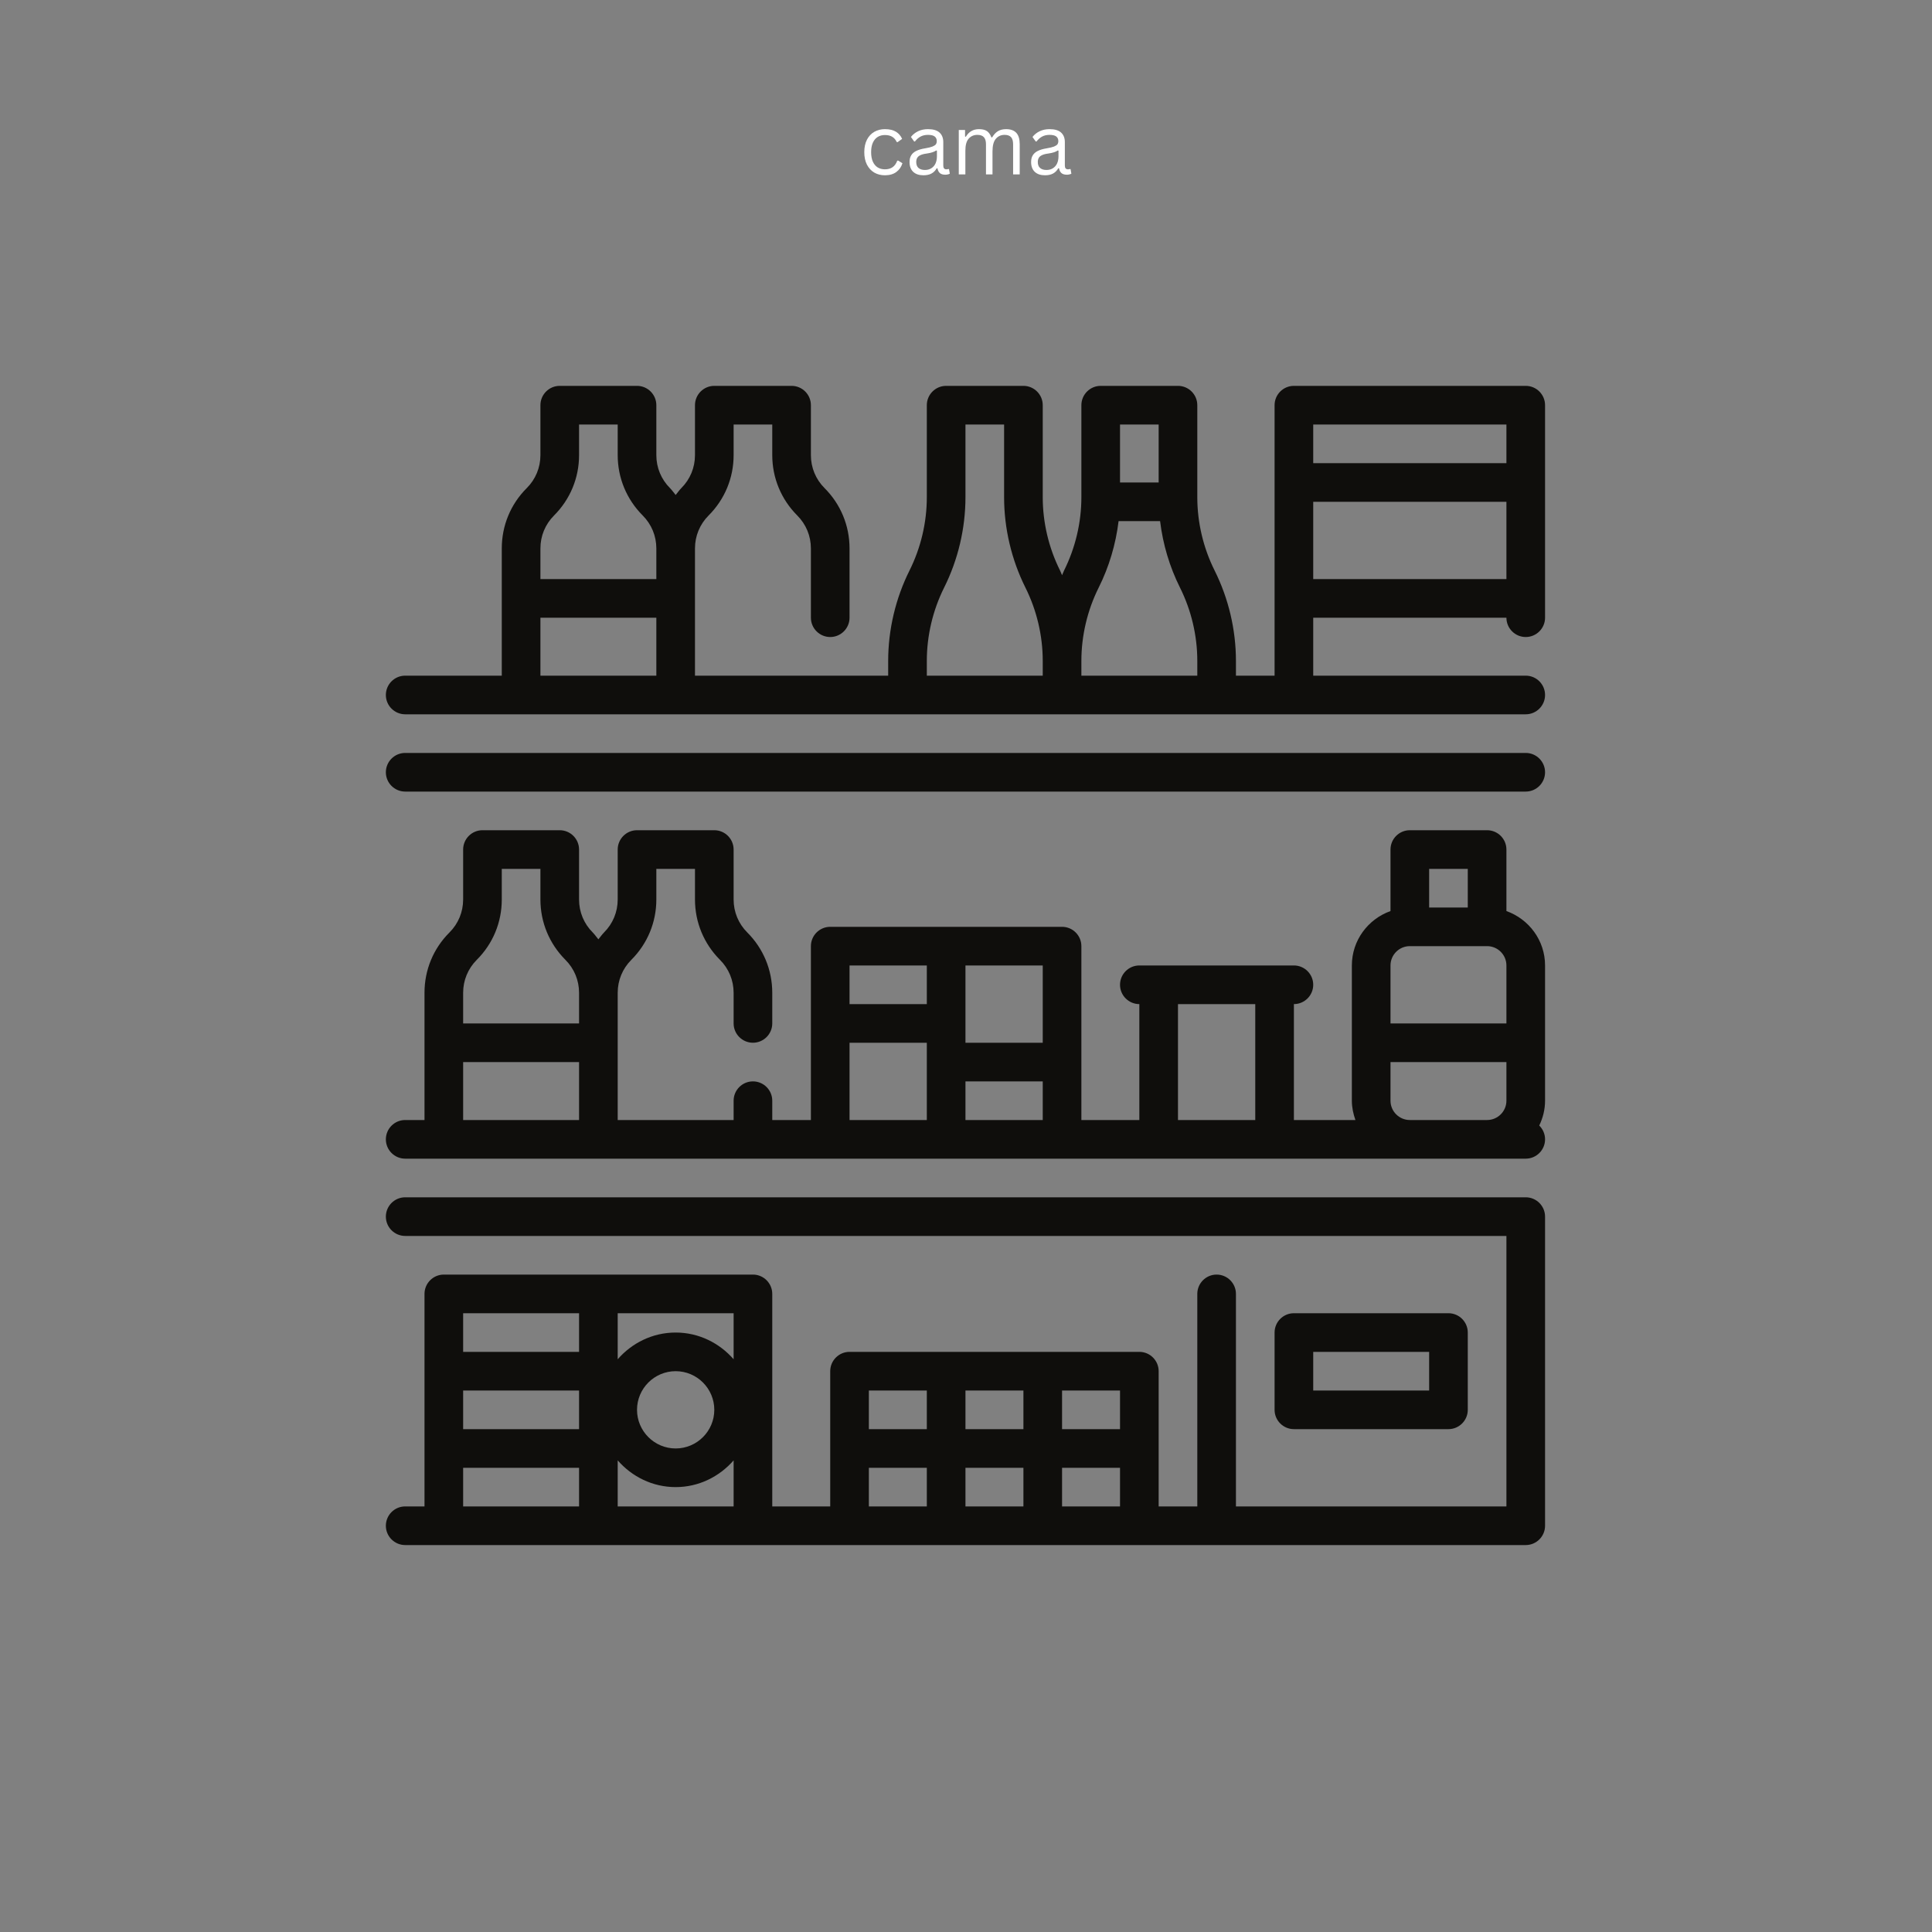
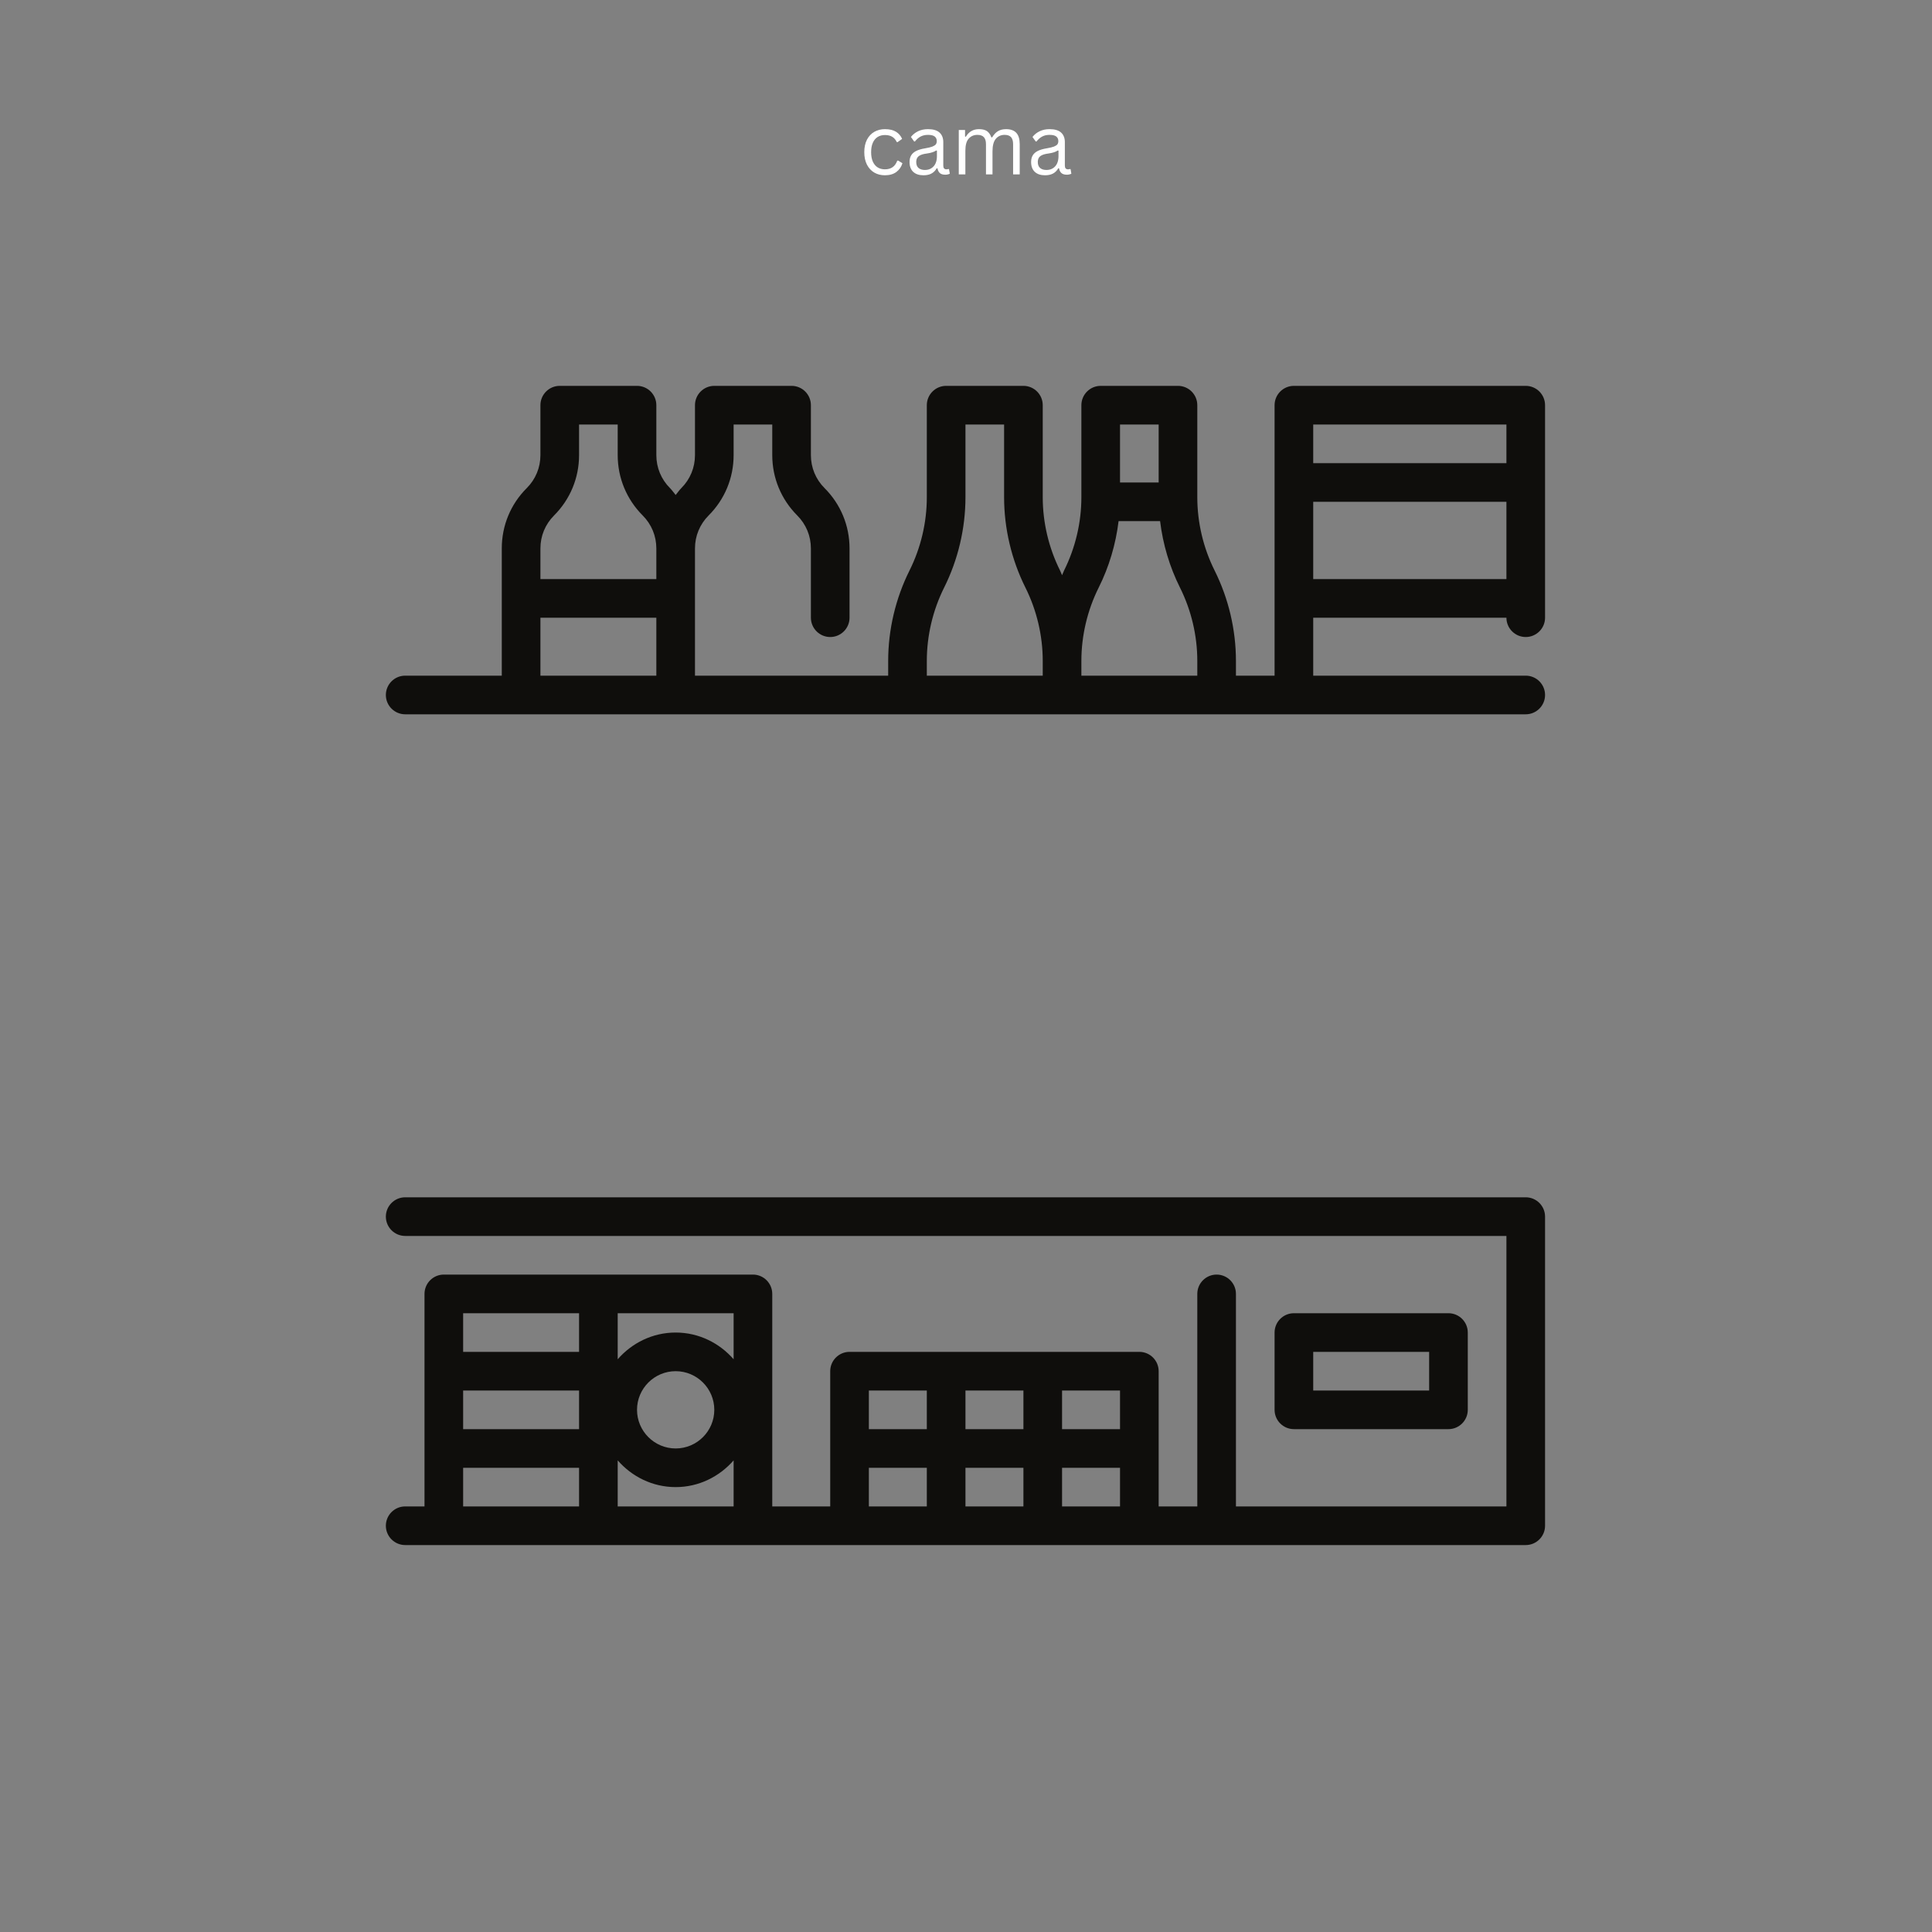
<svg xmlns="http://www.w3.org/2000/svg" width="500" zoomAndPan="magnify" viewBox="0 0 375 375" height="500" preserveAspectRatio="xMidYMid meet" version="1.2">
  <rect x="0" y="0" width="375" height="375" fill="#808080" stroke="none" />
  <defs>
    <clipPath id="b9aa705961">
-       <path d="M 74.895 146 L 299.895 146 L 299.895 154 L 74.895 154 Z M 74.895 146 " />
-     </clipPath>
+       </clipPath>
    <clipPath id="b6fba6b241">
      <path d="M 74.895 74.895 L 299.895 74.895 L 299.895 139 L 74.895 139 Z M 74.895 74.895 " />
    </clipPath>
    <clipPath id="686bb9bd41">
      <path d="M 74.895 232 L 299.895 232 L 299.895 299.895 L 74.895 299.895 Z M 74.895 232 " />
    </clipPath>
    <clipPath id="358fb8c6d6">
      <path d="M 74.895 161 L 299.895 161 L 299.895 225 L 74.895 225 Z M 74.895 161 " />
    </clipPath>
  </defs>
  <g id="bbd32d99bb">
    <g clip-rule="nonzero" clip-path="url(#b9aa705961)">
      <path style=" stroke:none;fill-rule:nonzero;fill:#0f0e0c;fill-opacity:1;" d="M 296.145 146.145 L 78.645 146.145 C 76.578 146.145 74.895 147.828 74.895 149.895 C 74.895 151.961 76.578 153.645 78.645 153.645 L 296.145 153.645 C 298.211 153.645 299.895 151.961 299.895 149.895 C 299.895 147.828 298.211 146.145 296.145 146.145 " />
    </g>
    <g clip-rule="nonzero" clip-path="url(#b6fba6b241)">
      <path style=" stroke:none;fill-rule:nonzero;fill:#0f0e0c;fill-opacity:1;" d="M 254.895 112.395 L 254.895 97.395 L 292.395 97.395 L 292.395 112.395 Z M 292.395 82.395 L 292.395 89.895 L 254.895 89.895 L 254.895 82.395 Z M 209.895 131.145 L 209.895 128.273 C 209.895 123.383 211.055 118.457 213.25 114.062 C 215.273 110.02 216.574 105.625 217.117 101.145 L 225.172 101.145 C 225.715 105.625 227.016 110.02 229.039 114.062 C 231.234 118.457 232.395 123.383 232.395 128.273 L 232.395 131.145 Z M 179.895 128.273 C 179.895 123.383 181.055 118.457 183.25 114.062 C 185.957 108.645 187.395 102.566 187.395 96.516 L 187.395 82.395 L 194.895 82.395 L 194.895 96.516 C 194.895 102.566 196.332 108.645 199.039 114.062 C 201.234 118.457 202.395 123.383 202.395 128.273 L 202.395 131.145 L 179.895 131.145 Z M 104.895 119.895 L 127.395 119.895 L 127.395 131.145 L 104.895 131.145 Z M 107.547 100.047 C 110.668 96.926 112.395 92.766 112.395 88.344 L 112.395 82.395 L 119.895 82.395 L 119.895 88.344 C 119.895 92.766 121.625 96.926 124.742 100.047 C 126.457 101.762 127.395 104.031 127.395 106.449 L 127.395 112.395 L 104.895 112.395 L 104.895 106.449 C 104.895 104.031 105.832 101.762 107.547 100.047 Z M 224.895 82.395 L 224.895 93.645 L 217.395 93.645 L 217.395 82.395 Z M 296.145 74.895 L 251.145 74.895 C 249.078 74.895 247.395 76.578 247.395 78.645 L 247.395 131.145 L 239.895 131.145 L 239.895 128.273 C 239.895 122.223 238.457 116.145 235.75 110.727 C 233.555 106.332 232.395 101.41 232.395 96.516 L 232.395 78.645 C 232.395 76.578 230.711 74.895 228.645 74.895 L 213.645 74.895 C 211.578 74.895 209.895 76.578 209.895 78.645 L 209.895 96.516 C 209.895 101.41 208.734 106.332 206.539 110.727 C 206.391 111.02 206.293 111.34 206.145 111.648 C 206 111.34 205.898 111.02 205.75 110.727 C 203.555 106.332 202.395 101.41 202.395 96.516 L 202.395 78.645 C 202.395 76.578 200.711 74.895 198.645 74.895 L 183.645 74.895 C 181.578 74.895 179.895 76.578 179.895 78.645 L 179.895 96.516 C 179.895 101.41 178.734 106.332 176.539 110.727 C 173.832 116.145 172.395 122.223 172.395 128.273 L 172.395 131.145 L 134.895 131.145 L 134.895 106.449 C 134.895 104.031 135.832 101.762 137.547 100.047 C 140.668 96.926 142.395 92.766 142.395 88.344 L 142.395 82.395 L 149.895 82.395 L 149.895 88.344 C 149.895 92.766 151.625 96.926 154.742 100.047 C 156.457 101.762 157.395 104.031 157.395 106.449 L 157.395 119.895 C 157.395 121.961 159.078 123.645 161.145 123.645 C 163.211 123.645 164.895 121.961 164.895 119.895 L 164.895 106.449 C 164.895 102.023 163.168 97.863 160.047 94.742 C 158.332 93.031 157.395 90.758 157.395 88.344 L 157.395 78.645 C 157.395 76.578 155.711 74.895 153.645 74.895 L 138.645 74.895 C 136.578 74.895 134.895 76.578 134.895 78.645 L 134.895 88.344 C 134.895 90.758 133.957 93.031 132.242 94.742 C 131.836 95.152 131.512 95.637 131.145 96.078 C 130.777 95.637 130.453 95.152 130.047 94.742 C 128.332 93.031 127.395 90.758 127.395 88.344 L 127.395 78.645 C 127.395 76.578 125.711 74.895 123.645 74.895 L 108.645 74.895 C 106.578 74.895 104.895 76.578 104.895 78.645 L 104.895 88.344 C 104.895 90.758 103.957 93.031 102.242 94.742 C 99.109 97.863 97.395 102.023 97.395 106.449 L 97.395 131.145 L 78.645 131.145 C 76.578 131.145 74.895 132.828 74.895 134.895 C 74.895 136.961 76.578 138.645 78.645 138.645 L 296.145 138.645 C 298.211 138.645 299.895 136.961 299.895 134.895 C 299.895 132.828 298.211 131.145 296.145 131.145 L 254.895 131.145 L 254.895 119.895 L 292.395 119.895 C 292.395 121.961 294.078 123.645 296.145 123.645 C 298.211 123.645 299.895 121.961 299.895 119.895 L 299.895 78.645 C 299.895 76.578 298.211 74.895 296.145 74.895 " />
    </g>
    <g clip-rule="nonzero" clip-path="url(#686bb9bd41)">
      <path style=" stroke:none;fill-rule:nonzero;fill:#0f0e0c;fill-opacity:1;" d="M 206.145 292.395 L 206.145 284.895 L 217.395 284.895 L 217.395 292.395 Z M 187.395 284.895 L 198.645 284.895 L 198.645 292.395 L 187.395 292.395 Z M 168.645 284.895 L 179.895 284.895 L 179.895 292.395 L 168.645 292.395 Z M 119.895 292.395 L 119.895 283.457 C 122.648 286.609 126.648 288.645 131.145 288.645 C 135.641 288.645 139.641 286.609 142.395 283.457 L 142.395 292.395 Z M 89.895 284.895 L 112.395 284.895 L 112.395 292.395 L 89.895 292.395 Z M 112.395 254.895 L 112.395 262.395 L 89.895 262.395 L 89.895 254.895 Z M 89.895 269.895 L 112.395 269.895 L 112.395 277.395 L 89.895 277.395 Z M 138.645 273.645 C 138.645 277.777 135.277 281.145 131.145 281.145 C 127.012 281.145 123.645 277.777 123.645 273.645 C 123.645 269.512 127.012 266.145 131.145 266.145 C 135.277 266.145 138.645 269.512 138.645 273.645 Z M 142.395 263.832 C 139.641 260.68 135.641 258.645 131.145 258.645 C 126.648 258.645 122.648 260.68 119.895 263.832 L 119.895 254.895 L 142.395 254.895 Z M 179.895 269.895 L 179.895 277.395 L 168.645 277.395 L 168.645 269.895 Z M 198.645 277.395 L 187.395 277.395 L 187.395 269.895 L 198.645 269.895 Z M 217.395 277.395 L 206.145 277.395 L 206.145 269.895 L 217.395 269.895 Z M 296.145 232.395 L 78.645 232.395 C 76.578 232.395 74.895 234.078 74.895 236.145 C 74.895 238.211 76.578 239.895 78.645 239.895 L 292.395 239.895 L 292.395 292.395 L 239.895 292.395 L 239.895 251.145 C 239.895 249.078 238.211 247.395 236.145 247.395 C 234.078 247.395 232.395 249.078 232.395 251.145 L 232.395 292.395 L 224.895 292.395 L 224.895 266.145 C 224.895 264.078 223.211 262.395 221.145 262.395 L 164.895 262.395 C 162.828 262.395 161.145 264.078 161.145 266.145 L 161.145 292.395 L 149.895 292.395 L 149.895 251.145 C 149.895 249.078 148.211 247.395 146.145 247.395 L 86.145 247.395 C 84.078 247.395 82.395 249.078 82.395 251.145 L 82.395 292.395 L 78.645 292.395 C 76.578 292.395 74.895 294.078 74.895 296.145 C 74.895 298.211 76.578 299.895 78.645 299.895 L 296.145 299.895 C 298.211 299.895 299.895 298.211 299.895 296.145 L 299.895 236.145 C 299.895 234.078 298.211 232.395 296.145 232.395 " />
    </g>
-     <path style=" stroke:none;fill-rule:nonzero;fill:#0f0e0c;fill-opacity:1;" d="M 254.895 262.395 L 277.395 262.395 L 277.395 269.895 L 254.895 269.895 Z M 281.145 277.395 C 283.211 277.395 284.895 275.711 284.895 273.645 L 284.895 258.645 C 284.895 256.578 283.211 254.895 281.145 254.895 L 251.145 254.895 C 249.078 254.895 247.395 256.578 247.395 258.645 L 247.395 273.645 C 247.395 275.711 249.078 277.395 251.145 277.395 L 281.145 277.395 " />
+     <path style=" stroke:none;fill-rule:nonzero;fill:#0f0e0c;fill-opacity:1;" d="M 254.895 262.395 L 277.395 262.395 L 277.395 269.895 L 254.895 269.895 M 281.145 277.395 C 283.211 277.395 284.895 275.711 284.895 273.645 L 284.895 258.645 C 284.895 256.578 283.211 254.895 281.145 254.895 L 251.145 254.895 C 249.078 254.895 247.395 256.578 247.395 258.645 L 247.395 273.645 C 247.395 275.711 249.078 277.395 251.145 277.395 L 281.145 277.395 " />
    <g clip-rule="nonzero" clip-path="url(#358fb8c6d6)">
-       <path style=" stroke:none;fill-rule:nonzero;fill:#0f0e0c;fill-opacity:1;" d="M 273.645 217.395 C 271.578 217.395 269.895 215.711 269.895 213.645 L 269.895 206.145 L 292.395 206.145 L 292.395 213.645 C 292.395 215.711 290.711 217.395 288.645 217.395 Z M 228.645 217.395 L 228.645 194.895 L 243.645 194.895 L 243.645 217.395 Z M 187.395 217.395 L 187.395 209.895 L 202.395 209.895 L 202.395 217.395 Z M 164.895 202.395 L 179.895 202.395 L 179.895 217.395 L 164.895 217.395 Z M 179.895 187.395 L 179.895 194.895 L 164.895 194.895 L 164.895 187.395 Z M 202.395 202.395 L 187.395 202.395 L 187.395 187.395 L 202.395 187.395 Z M 273.645 183.645 L 288.645 183.645 C 290.711 183.645 292.395 185.328 292.395 187.395 L 292.395 198.645 L 269.895 198.645 L 269.895 187.395 C 269.895 185.328 271.578 183.645 273.645 183.645 Z M 277.395 168.645 L 284.895 168.645 L 284.895 176.145 L 277.395 176.145 Z M 89.895 206.145 L 112.395 206.145 L 112.395 217.395 L 89.895 217.395 Z M 92.547 186.297 C 95.68 183.176 97.395 179.016 97.395 174.594 L 97.395 168.645 L 104.895 168.645 L 104.895 174.594 C 104.895 179.016 106.625 183.176 109.742 186.297 C 111.457 188.012 112.395 190.281 112.395 192.699 L 112.395 198.645 L 89.895 198.645 L 89.895 192.699 C 89.895 190.281 90.832 188.012 92.547 186.297 Z M 292.395 176.836 L 292.395 164.895 C 292.395 162.828 290.711 161.145 288.645 161.145 L 273.645 161.145 C 271.578 161.145 269.895 162.828 269.895 164.895 L 269.895 176.836 C 265.547 178.387 262.395 182.516 262.395 187.395 L 262.395 213.645 C 262.395 214.965 262.672 216.211 263.086 217.395 L 251.145 217.395 L 251.145 194.895 C 253.211 194.895 254.895 193.211 254.895 191.145 C 254.895 189.078 253.211 187.395 251.145 187.395 L 221.145 187.395 C 219.078 187.395 217.395 189.078 217.395 191.145 C 217.395 193.211 219.078 194.895 221.145 194.895 L 221.145 217.395 L 209.895 217.395 L 209.895 183.645 C 209.895 181.578 208.211 179.895 206.145 179.895 L 161.145 179.895 C 159.078 179.895 157.395 181.578 157.395 183.645 L 157.395 217.395 L 149.895 217.395 L 149.895 213.645 C 149.895 211.578 148.211 209.895 146.145 209.895 C 144.078 209.895 142.395 211.578 142.395 213.645 L 142.395 217.395 L 119.895 217.395 L 119.895 192.699 C 119.895 190.281 120.832 188.012 122.547 186.297 C 125.668 183.176 127.395 179.016 127.395 174.594 L 127.395 168.645 L 134.895 168.645 L 134.895 174.594 C 134.895 179.016 136.625 183.176 139.742 186.297 C 141.457 188.012 142.395 190.281 142.395 192.699 L 142.395 198.645 C 142.395 200.711 144.078 202.395 146.145 202.395 C 148.211 202.395 149.895 200.711 149.895 198.645 L 149.895 192.699 C 149.895 188.273 148.168 184.113 145.047 180.992 C 143.332 179.281 142.395 177.008 142.395 174.594 L 142.395 164.895 C 142.395 162.828 140.711 161.145 138.645 161.145 L 123.645 161.145 C 121.578 161.145 119.895 162.828 119.895 164.895 L 119.895 174.594 C 119.895 177.008 118.957 179.281 117.242 180.992 C 116.836 181.402 116.512 181.887 116.145 182.324 C 115.777 181.887 115.453 181.402 115.047 180.992 C 113.332 179.281 112.395 177.008 112.395 174.594 L 112.395 164.895 C 112.395 162.828 110.711 161.145 108.645 161.145 L 93.645 161.145 C 91.578 161.145 89.895 162.828 89.895 164.895 L 89.895 174.594 C 89.895 177.008 88.957 179.281 87.242 180.992 C 84.109 184.113 82.395 188.273 82.395 192.699 L 82.395 217.395 L 78.645 217.395 C 76.578 217.395 74.895 219.078 74.895 221.145 C 74.895 223.211 76.578 224.895 78.645 224.895 L 296.145 224.895 C 298.211 224.895 299.895 223.211 299.895 221.145 C 299.895 220.09 299.457 219.152 298.766 218.465 C 299.473 217 299.895 215.375 299.895 213.645 L 299.895 187.395 C 299.895 182.516 296.746 178.387 292.395 176.836 " />
-     </g>
+       </g>
    <g style="fill:#ffffff;fill-opacity:1;">
      <g transform="translate(166.804, 33.85)">
        <path style="stroke:none" d="M 4.953 0.172 C 4.191 0.172 3.508 0 2.906 -0.344 C 2.301 -0.695 1.82 -1.211 1.469 -1.891 C 1.125 -2.566 0.953 -3.375 0.953 -4.312 C 0.953 -5.25 1.125 -6.055 1.469 -6.734 C 1.82 -7.41 2.301 -7.922 2.906 -8.266 C 3.508 -8.609 4.191 -8.781 4.953 -8.781 C 5.859 -8.781 6.582 -8.609 7.125 -8.266 C 7.664 -7.922 8.055 -7.461 8.297 -6.891 L 7.422 -6.266 L 7.266 -6.266 C 7.035 -6.742 6.734 -7.094 6.359 -7.312 C 5.992 -7.531 5.523 -7.641 4.953 -7.641 C 4.422 -7.641 3.953 -7.516 3.547 -7.266 C 3.148 -7.016 2.836 -6.641 2.609 -6.141 C 2.391 -5.641 2.281 -5.031 2.281 -4.312 C 2.281 -3.594 2.391 -2.984 2.609 -2.484 C 2.836 -1.984 3.148 -1.609 3.547 -1.359 C 3.953 -1.109 4.422 -0.984 4.953 -0.984 C 5.547 -0.984 6.039 -1.117 6.438 -1.391 C 6.832 -1.66 7.141 -2.086 7.359 -2.672 L 7.531 -2.672 L 8.359 -2.172 C 8.141 -1.453 7.738 -0.879 7.156 -0.453 C 6.582 -0.035 5.848 0.172 4.953 0.172 Z M 4.953 0.172 " />
      </g>
    </g>
    <g style="fill:#ffffff;fill-opacity:1;">
      <g transform="translate(175.685, 33.85)">
        <path style="stroke:none" d="M 3.562 0.172 C 2.707 0.172 2.039 -0.051 1.562 -0.5 C 1.094 -0.945 0.859 -1.582 0.859 -2.406 C 0.859 -2.914 0.961 -3.344 1.172 -3.688 C 1.379 -4.039 1.703 -4.328 2.141 -4.547 C 2.586 -4.773 3.172 -4.945 3.891 -5.062 C 4.516 -5.164 4.988 -5.281 5.312 -5.406 C 5.633 -5.539 5.852 -5.688 5.969 -5.844 C 6.082 -6.008 6.141 -6.219 6.141 -6.469 C 6.141 -6.852 6.004 -7.148 5.734 -7.359 C 5.461 -7.566 5.031 -7.672 4.438 -7.672 C 3.883 -7.672 3.406 -7.562 3 -7.344 C 2.602 -7.133 2.238 -6.816 1.906 -6.391 L 1.75 -6.391 L 1.125 -7.266 C 1.488 -7.734 1.953 -8.102 2.516 -8.375 C 3.078 -8.645 3.719 -8.781 4.438 -8.781 C 5.457 -8.781 6.207 -8.555 6.688 -8.109 C 7.164 -7.672 7.406 -7.055 7.406 -6.266 L 7.406 -1.703 C 7.406 -1.223 7.609 -0.984 8.016 -0.984 C 8.148 -0.984 8.281 -1.004 8.406 -1.047 L 8.516 -1.016 L 8.672 -0.141 C 8.578 -0.078 8.453 -0.031 8.297 0 C 8.141 0.039 7.984 0.062 7.828 0.062 C 7.348 0.062 6.988 -0.039 6.75 -0.25 C 6.508 -0.457 6.352 -0.766 6.281 -1.172 L 6.125 -1.188 C 5.875 -0.738 5.539 -0.398 5.125 -0.172 C 4.707 0.055 4.188 0.172 3.562 0.172 Z M 3.844 -0.859 C 4.32 -0.859 4.734 -0.969 5.078 -1.188 C 5.43 -1.406 5.703 -1.711 5.891 -2.109 C 6.078 -2.516 6.172 -2.984 6.172 -3.516 L 6.172 -4.609 L 6.031 -4.641 C 5.832 -4.504 5.594 -4.391 5.312 -4.297 C 5.039 -4.203 4.66 -4.117 4.172 -4.047 C 3.672 -3.984 3.27 -3.879 2.969 -3.734 C 2.676 -3.598 2.469 -3.422 2.344 -3.203 C 2.219 -2.984 2.156 -2.719 2.156 -2.406 C 2.156 -1.895 2.301 -1.508 2.594 -1.25 C 2.895 -0.988 3.312 -0.859 3.844 -0.859 Z M 3.844 -0.859 " />
      </g>
    </g>
    <g style="fill:#ffffff;fill-opacity:1;">
      <g transform="translate(184.597, 33.85)">
        <path style="stroke:none" d="M 1.5 0 L 1.5 -8.625 L 2.719 -8.625 L 2.719 -7.344 L 2.875 -7.312 C 3.164 -7.801 3.52 -8.164 3.938 -8.406 C 4.352 -8.656 4.848 -8.781 5.422 -8.781 C 6.086 -8.781 6.602 -8.656 6.969 -8.406 C 7.332 -8.156 7.617 -7.75 7.828 -7.188 L 7.984 -7.188 C 8.285 -7.707 8.648 -8.102 9.078 -8.375 C 9.516 -8.645 10.051 -8.781 10.688 -8.781 C 11.57 -8.781 12.234 -8.539 12.672 -8.062 C 13.109 -7.582 13.328 -6.852 13.328 -5.875 L 13.328 0 L 12.047 0 L 12.047 -5.844 C 12.047 -6.469 11.914 -6.926 11.656 -7.219 C 11.395 -7.52 10.973 -7.672 10.391 -7.672 C 9.703 -7.672 9.141 -7.422 8.703 -6.922 C 8.266 -6.422 8.047 -5.598 8.047 -4.453 L 8.047 0 L 6.781 0 L 6.781 -5.844 C 6.781 -6.469 6.645 -6.926 6.375 -7.219 C 6.113 -7.52 5.691 -7.672 5.109 -7.672 C 4.422 -7.672 3.859 -7.426 3.422 -6.938 C 2.992 -6.457 2.781 -5.676 2.781 -4.594 L 2.781 0 Z M 1.5 0 " />
      </g>
    </g>
    <g style="fill:#ffffff;fill-opacity:1;">
      <g transform="translate(199.281, 33.85)">
        <path style="stroke:none" d="M 3.562 0.172 C 2.707 0.172 2.039 -0.051 1.562 -0.5 C 1.094 -0.945 0.859 -1.582 0.859 -2.406 C 0.859 -2.914 0.961 -3.344 1.172 -3.688 C 1.379 -4.039 1.703 -4.328 2.141 -4.547 C 2.586 -4.773 3.172 -4.945 3.891 -5.062 C 4.516 -5.164 4.988 -5.281 5.312 -5.406 C 5.633 -5.539 5.852 -5.688 5.969 -5.844 C 6.082 -6.008 6.141 -6.219 6.141 -6.469 C 6.141 -6.852 6.004 -7.148 5.734 -7.359 C 5.461 -7.566 5.031 -7.672 4.438 -7.672 C 3.883 -7.672 3.406 -7.562 3 -7.344 C 2.602 -7.133 2.238 -6.816 1.906 -6.391 L 1.75 -6.391 L 1.125 -7.266 C 1.488 -7.734 1.953 -8.102 2.516 -8.375 C 3.078 -8.645 3.719 -8.781 4.438 -8.781 C 5.457 -8.781 6.207 -8.555 6.688 -8.109 C 7.164 -7.672 7.406 -7.055 7.406 -6.266 L 7.406 -1.703 C 7.406 -1.223 7.609 -0.984 8.016 -0.984 C 8.148 -0.984 8.281 -1.004 8.406 -1.047 L 8.516 -1.016 L 8.672 -0.141 C 8.578 -0.078 8.453 -0.031 8.297 0 C 8.141 0.039 7.984 0.062 7.828 0.062 C 7.348 0.062 6.988 -0.039 6.75 -0.25 C 6.508 -0.457 6.352 -0.766 6.281 -1.172 L 6.125 -1.188 C 5.875 -0.738 5.539 -0.398 5.125 -0.172 C 4.707 0.055 4.188 0.172 3.562 0.172 Z M 3.844 -0.859 C 4.32 -0.859 4.734 -0.969 5.078 -1.188 C 5.43 -1.406 5.703 -1.711 5.891 -2.109 C 6.078 -2.516 6.172 -2.984 6.172 -3.516 L 6.172 -4.609 L 6.031 -4.641 C 5.832 -4.504 5.594 -4.391 5.312 -4.297 C 5.039 -4.203 4.66 -4.117 4.172 -4.047 C 3.672 -3.984 3.27 -3.879 2.969 -3.734 C 2.676 -3.598 2.469 -3.422 2.344 -3.203 C 2.219 -2.984 2.156 -2.719 2.156 -2.406 C 2.156 -1.895 2.301 -1.508 2.594 -1.25 C 2.895 -0.988 3.312 -0.859 3.844 -0.859 Z M 3.844 -0.859 " />
      </g>
    </g>
  </g>
</svg>